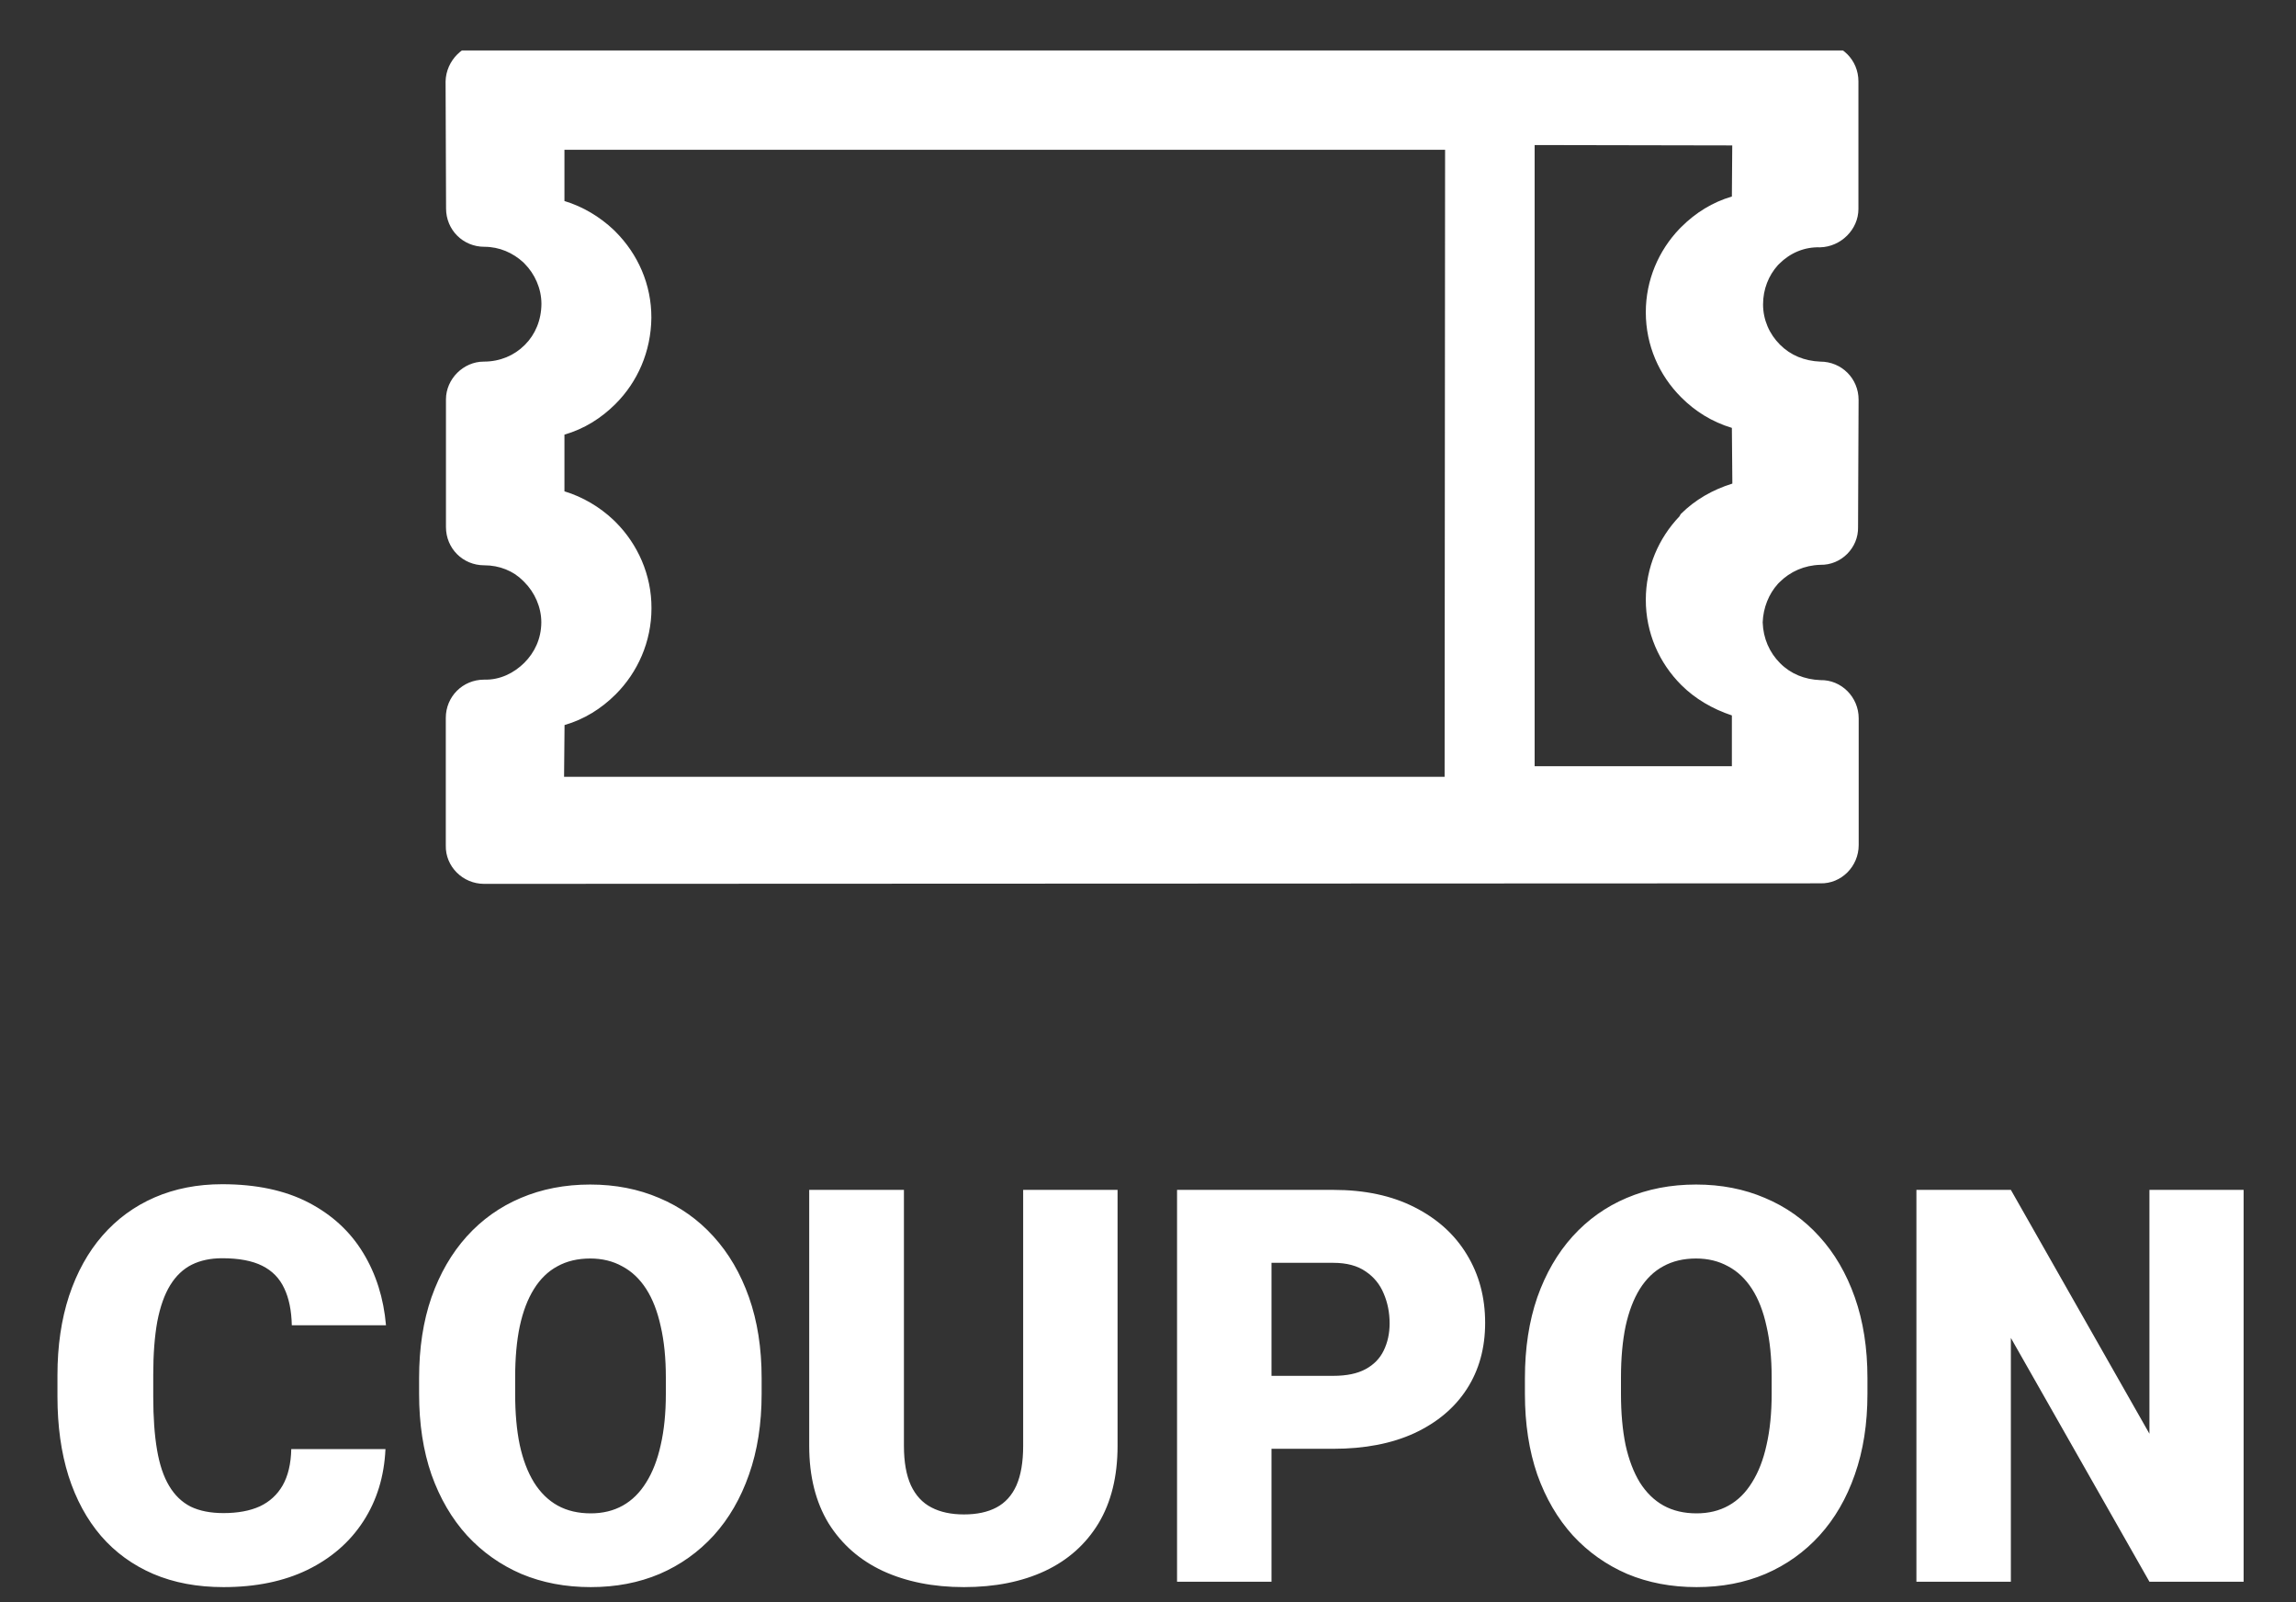
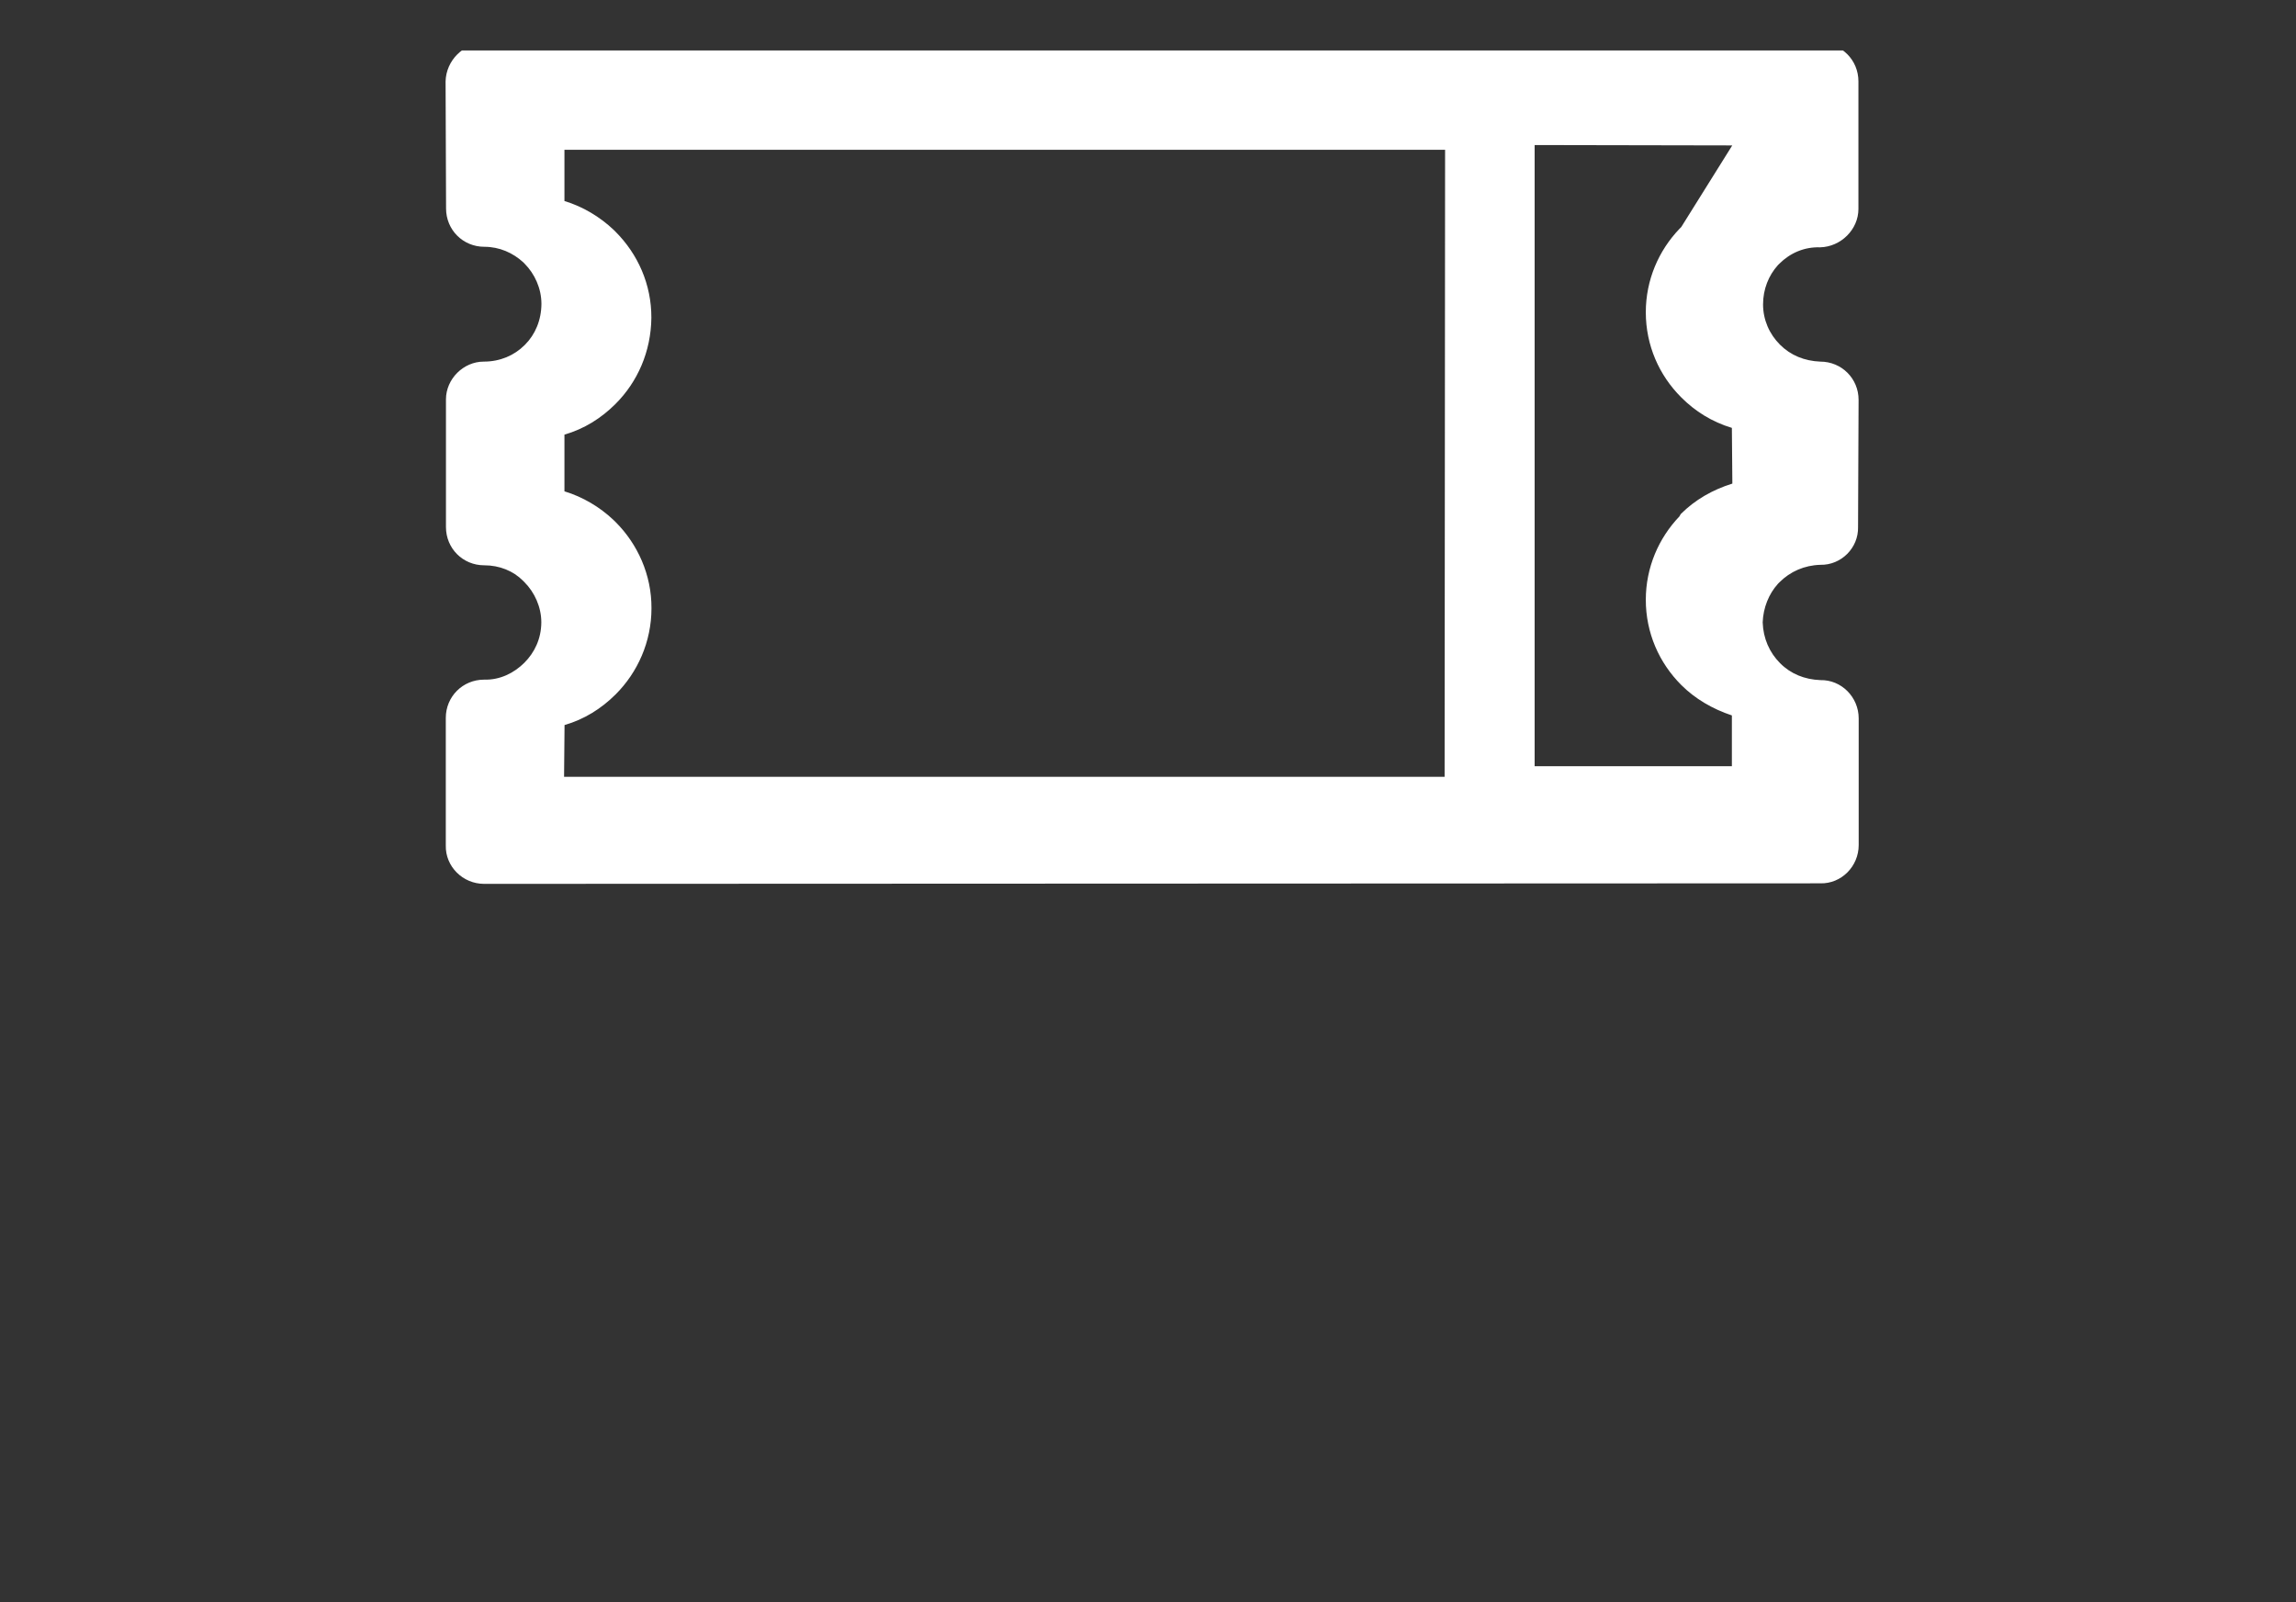
<svg xmlns="http://www.w3.org/2000/svg" width="43" height="30" viewBox="0 0 43 30" fill="none">
  <rect x="0" y="0" width="43" height="30" fill="#333333" stroke="none" />
  <g clip-path="url(#clip0_338_2089)">
-     <path d="M5.455 27.133H7.219C7.196 27.644 7.058 28.094 6.806 28.483C6.554 28.873 6.204 29.177 5.758 29.395C5.314 29.61 4.79 29.718 4.186 29.718C3.695 29.718 3.257 29.636 2.87 29.471C2.487 29.306 2.161 29.07 1.893 28.761C1.627 28.451 1.424 28.077 1.283 27.637C1.145 27.197 1.076 26.701 1.076 26.15V25.752C1.076 25.201 1.149 24.706 1.293 24.266C1.441 23.822 1.649 23.446 1.918 23.137C2.19 22.825 2.516 22.586 2.896 22.421C3.275 22.257 3.697 22.174 4.16 22.174C4.799 22.174 5.338 22.289 5.778 22.517C6.218 22.746 6.559 23.06 6.801 23.459C7.043 23.856 7.185 24.308 7.229 24.815H5.465C5.459 24.54 5.412 24.309 5.324 24.125C5.237 23.936 5.099 23.795 4.911 23.701C4.723 23.607 4.473 23.56 4.16 23.56C3.942 23.56 3.752 23.601 3.591 23.681C3.43 23.762 3.295 23.89 3.188 24.064C3.08 24.239 3 24.466 2.946 24.744C2.896 25.02 2.87 25.352 2.87 25.742V26.15C2.87 26.54 2.894 26.873 2.941 27.148C2.988 27.424 3.063 27.649 3.168 27.823C3.272 27.998 3.406 28.127 3.571 28.211C3.739 28.292 3.944 28.332 4.186 28.332C4.454 28.332 4.681 28.29 4.866 28.206C5.051 28.119 5.193 27.988 5.294 27.813C5.395 27.635 5.449 27.408 5.455 27.133ZM14.264 25.803V26.1C14.264 26.661 14.185 27.165 14.027 27.612C13.872 28.055 13.652 28.435 13.367 28.75C13.081 29.063 12.743 29.303 12.354 29.471C11.964 29.636 11.534 29.718 11.064 29.718C10.59 29.718 10.157 29.636 9.764 29.471C9.374 29.303 9.035 29.063 8.746 28.75C8.46 28.435 8.239 28.055 8.081 27.612C7.926 27.165 7.849 26.661 7.849 26.1V25.803C7.849 25.242 7.926 24.738 8.081 24.291C8.239 23.844 8.459 23.465 8.741 23.152C9.026 22.836 9.364 22.596 9.754 22.431C10.147 22.264 10.58 22.18 11.054 22.18C11.524 22.18 11.954 22.264 12.344 22.431C12.737 22.596 13.076 22.836 13.362 23.152C13.647 23.465 13.869 23.844 14.027 24.291C14.185 24.738 14.264 25.242 14.264 25.803ZM12.47 26.1V25.793C12.47 25.43 12.438 25.111 12.374 24.835C12.313 24.556 12.223 24.323 12.102 24.135C11.981 23.947 11.831 23.805 11.653 23.711C11.479 23.614 11.279 23.565 11.054 23.565C10.819 23.565 10.614 23.614 10.439 23.711C10.264 23.805 10.118 23.947 10.001 24.135C9.883 24.323 9.794 24.556 9.734 24.835C9.676 25.111 9.648 25.43 9.648 25.793V26.1C9.648 26.459 9.676 26.779 9.734 27.057C9.794 27.333 9.883 27.566 10.001 27.758C10.121 27.949 10.269 28.094 10.444 28.191C10.622 28.289 10.829 28.337 11.064 28.337C11.289 28.337 11.489 28.289 11.664 28.191C11.838 28.094 11.984 27.949 12.102 27.758C12.223 27.566 12.313 27.333 12.374 27.057C12.438 26.779 12.47 26.459 12.47 26.1ZM19.162 22.28H20.93V27.073C20.93 27.644 20.811 28.127 20.573 28.524C20.334 28.917 20 29.214 19.57 29.416C19.14 29.617 18.634 29.718 18.053 29.718C17.479 29.718 16.973 29.617 16.536 29.416C16.103 29.214 15.764 28.917 15.518 28.524C15.277 28.127 15.155 27.644 15.155 27.073V22.28H16.929V27.073C16.929 27.375 16.973 27.622 17.06 27.813C17.148 28.001 17.275 28.139 17.443 28.226C17.611 28.314 17.814 28.357 18.053 28.357C18.295 28.357 18.498 28.314 18.663 28.226C18.827 28.139 18.952 28.001 19.036 27.813C19.12 27.622 19.162 27.375 19.162 27.073V22.28ZM24.972 27.128H23.148V25.762H24.972C25.22 25.762 25.422 25.72 25.576 25.636C25.731 25.552 25.843 25.436 25.914 25.289C25.988 25.137 26.025 24.968 26.025 24.78C26.025 24.578 25.988 24.392 25.914 24.22C25.843 24.049 25.731 23.911 25.576 23.807C25.422 23.7 25.22 23.646 24.972 23.646H23.813V29.617H22.044V22.28H24.972C25.559 22.28 26.065 22.388 26.488 22.603C26.915 22.818 27.243 23.113 27.471 23.49C27.699 23.863 27.814 24.289 27.814 24.77C27.814 25.243 27.699 25.657 27.471 26.009C27.243 26.362 26.915 26.637 26.488 26.836C26.065 27.03 25.559 27.128 24.972 27.128ZM34.974 25.803V26.1C34.974 26.661 34.895 27.165 34.737 27.612C34.583 28.055 34.363 28.435 34.077 28.75C33.792 29.063 33.454 29.303 33.064 29.471C32.675 29.636 32.245 29.718 31.774 29.718C31.301 29.718 30.867 29.636 30.474 29.471C30.085 29.303 29.745 29.063 29.456 28.75C29.171 28.435 28.949 28.055 28.791 27.612C28.637 27.165 28.559 26.661 28.559 26.1V25.803C28.559 25.242 28.637 24.738 28.791 24.291C28.949 23.844 29.169 23.465 29.451 23.152C29.737 22.836 30.075 22.596 30.464 22.431C30.857 22.264 31.291 22.18 31.764 22.18C32.235 22.18 32.665 22.264 33.054 22.431C33.447 22.596 33.787 22.836 34.072 23.152C34.358 23.465 34.579 23.844 34.737 24.291C34.895 24.738 34.974 25.242 34.974 25.803ZM33.18 26.1V25.793C33.18 25.43 33.148 25.111 33.084 24.835C33.024 24.556 32.933 24.323 32.812 24.135C32.691 23.947 32.542 23.805 32.364 23.711C32.189 23.614 31.989 23.565 31.764 23.565C31.529 23.565 31.324 23.614 31.149 23.711C30.975 23.805 30.829 23.947 30.711 24.135C30.594 24.323 30.505 24.556 30.444 24.835C30.387 25.111 30.358 25.43 30.358 25.793V26.1C30.358 26.459 30.387 26.779 30.444 27.057C30.505 27.333 30.594 27.566 30.711 27.758C30.832 27.949 30.98 28.094 31.155 28.191C31.333 28.289 31.539 28.337 31.774 28.337C31.999 28.337 32.199 28.289 32.374 28.191C32.549 28.094 32.695 27.949 32.812 27.758C32.933 27.566 33.024 27.333 33.084 27.057C33.148 26.779 33.18 26.459 33.18 26.1ZM42.019 22.28V29.617H40.255L37.66 25.052V29.617H35.891V22.28H37.66L40.255 26.846V22.28H42.019Z" fill="white" />
-     <path d="M34.805 1.524L34.805 3.913C34.805 4.295 34.479 4.621 34.088 4.631C33.79 4.621 33.525 4.738 33.324 4.938L33.296 4.966C33.124 5.157 33.019 5.415 33.019 5.699C33.019 5.988 33.136 6.254 33.336 6.454C33.536 6.654 33.795 6.759 34.09 6.771C34.491 6.771 34.808 7.088 34.808 7.488L34.798 9.868C34.808 10.259 34.482 10.585 34.09 10.576C33.792 10.585 33.527 10.702 33.327 10.902L33.299 10.93C33.126 11.121 33.022 11.38 33.012 11.654C33.022 11.953 33.138 12.218 33.338 12.418C33.538 12.619 33.797 12.723 34.093 12.735C34.484 12.726 34.81 13.052 34.81 13.452L34.81 15.823C34.81 16.224 34.484 16.55 34.093 16.54L9.067 16.55C8.666 16.55 8.34 16.224 8.349 15.832L8.349 13.443C8.349 13.043 8.666 12.726 9.067 12.726C9.365 12.735 9.63 12.6 9.821 12.409C10.012 12.218 10.136 11.96 10.138 11.654C10.138 11.366 10.012 11.091 9.821 10.9L9.793 10.872C9.612 10.69 9.353 10.585 9.069 10.585C8.668 10.585 8.352 10.269 8.352 9.868L8.352 7.479C8.352 7.097 8.678 6.771 9.06 6.771C9.367 6.771 9.633 6.654 9.824 6.463L9.833 6.454C10.024 6.263 10.138 5.995 10.14 5.69C10.14 5.401 10.014 5.127 9.824 4.936L9.796 4.908C9.605 4.735 9.355 4.621 9.071 4.621C8.671 4.621 8.354 4.304 8.354 3.904L8.345 1.524C8.354 1.133 8.68 0.807 9.062 0.807L34.088 0.807C34.489 0.807 34.805 1.123 34.805 1.524ZM28.741 2.721L28.741 14.347L32.435 14.347L32.435 13.396C32.071 13.275 31.745 13.084 31.487 12.826C31.072 12.411 30.823 11.85 30.823 11.231C30.823 10.625 31.065 10.075 31.452 9.67L31.477 9.626C31.745 9.358 32.074 9.17 32.444 9.055L32.435 8.012C32.062 7.9 31.745 7.7 31.487 7.441C31.072 7.027 30.823 6.466 30.823 5.846C30.823 5.241 31.065 4.691 31.452 4.286L31.487 4.251C31.755 3.983 32.074 3.785 32.435 3.68L32.442 2.723L28.741 2.716L28.741 2.721ZM27.055 14.547L27.064 2.805L10.571 2.805L10.571 3.764C10.918 3.869 11.235 4.06 11.493 4.304L11.528 4.339C11.947 4.759 12.201 5.325 12.199 5.951C12.192 6.587 11.938 7.153 11.528 7.563C11.258 7.833 10.937 8.033 10.571 8.138L10.571 9.2C10.918 9.305 11.235 9.496 11.486 9.733L11.531 9.777C11.941 10.187 12.204 10.762 12.201 11.389C12.201 12.018 11.941 12.591 11.531 13.001C11.26 13.271 10.939 13.471 10.573 13.576L10.564 14.545L27.057 14.545L27.055 14.547Z" fill="white" />
+     <path d="M34.805 1.524L34.805 3.913C34.805 4.295 34.479 4.621 34.088 4.631C33.79 4.621 33.525 4.738 33.324 4.938L33.296 4.966C33.124 5.157 33.019 5.415 33.019 5.699C33.019 5.988 33.136 6.254 33.336 6.454C33.536 6.654 33.795 6.759 34.09 6.771C34.491 6.771 34.808 7.088 34.808 7.488L34.798 9.868C34.808 10.259 34.482 10.585 34.09 10.576C33.792 10.585 33.527 10.702 33.327 10.902L33.299 10.93C33.126 11.121 33.022 11.38 33.012 11.654C33.022 11.953 33.138 12.218 33.338 12.418C33.538 12.619 33.797 12.723 34.093 12.735C34.484 12.726 34.81 13.052 34.81 13.452L34.81 15.823C34.81 16.224 34.484 16.55 34.093 16.54L9.067 16.55C8.666 16.55 8.34 16.224 8.349 15.832L8.349 13.443C8.349 13.043 8.666 12.726 9.067 12.726C9.365 12.735 9.63 12.6 9.821 12.409C10.012 12.218 10.136 11.96 10.138 11.654C10.138 11.366 10.012 11.091 9.821 10.9L9.793 10.872C9.612 10.69 9.353 10.585 9.069 10.585C8.668 10.585 8.352 10.269 8.352 9.868L8.352 7.479C8.352 7.097 8.678 6.771 9.06 6.771C9.367 6.771 9.633 6.654 9.824 6.463L9.833 6.454C10.024 6.263 10.138 5.995 10.14 5.69C10.14 5.401 10.014 5.127 9.824 4.936L9.796 4.908C9.605 4.735 9.355 4.621 9.071 4.621C8.671 4.621 8.354 4.304 8.354 3.904L8.345 1.524C8.354 1.133 8.68 0.807 9.062 0.807L34.088 0.807C34.489 0.807 34.805 1.123 34.805 1.524ZM28.741 2.721L28.741 14.347L32.435 14.347L32.435 13.396C32.071 13.275 31.745 13.084 31.487 12.826C31.072 12.411 30.823 11.85 30.823 11.231C30.823 10.625 31.065 10.075 31.452 9.67L31.477 9.626C31.745 9.358 32.074 9.17 32.444 9.055L32.435 8.012C32.062 7.9 31.745 7.7 31.487 7.441C31.072 7.027 30.823 6.466 30.823 5.846C30.823 5.241 31.065 4.691 31.452 4.286L31.487 4.251L32.442 2.723L28.741 2.716L28.741 2.721ZM27.055 14.547L27.064 2.805L10.571 2.805L10.571 3.764C10.918 3.869 11.235 4.06 11.493 4.304L11.528 4.339C11.947 4.759 12.201 5.325 12.199 5.951C12.192 6.587 11.938 7.153 11.528 7.563C11.258 7.833 10.937 8.033 10.571 8.138L10.571 9.2C10.918 9.305 11.235 9.496 11.486 9.733L11.531 9.777C11.941 10.187 12.204 10.762 12.201 11.389C12.201 12.018 11.941 12.591 11.531 13.001C11.26 13.271 10.939 13.471 10.573 13.576L10.564 14.545L27.057 14.545L27.055 14.547Z" fill="white" />
  </g>
  <defs>
    <clipPath id="clip0_338_2089">
      <rect width="42" height="29" fill="white" transform="translate(0.578 0.945)" />
    </clipPath>
  </defs>
</svg>